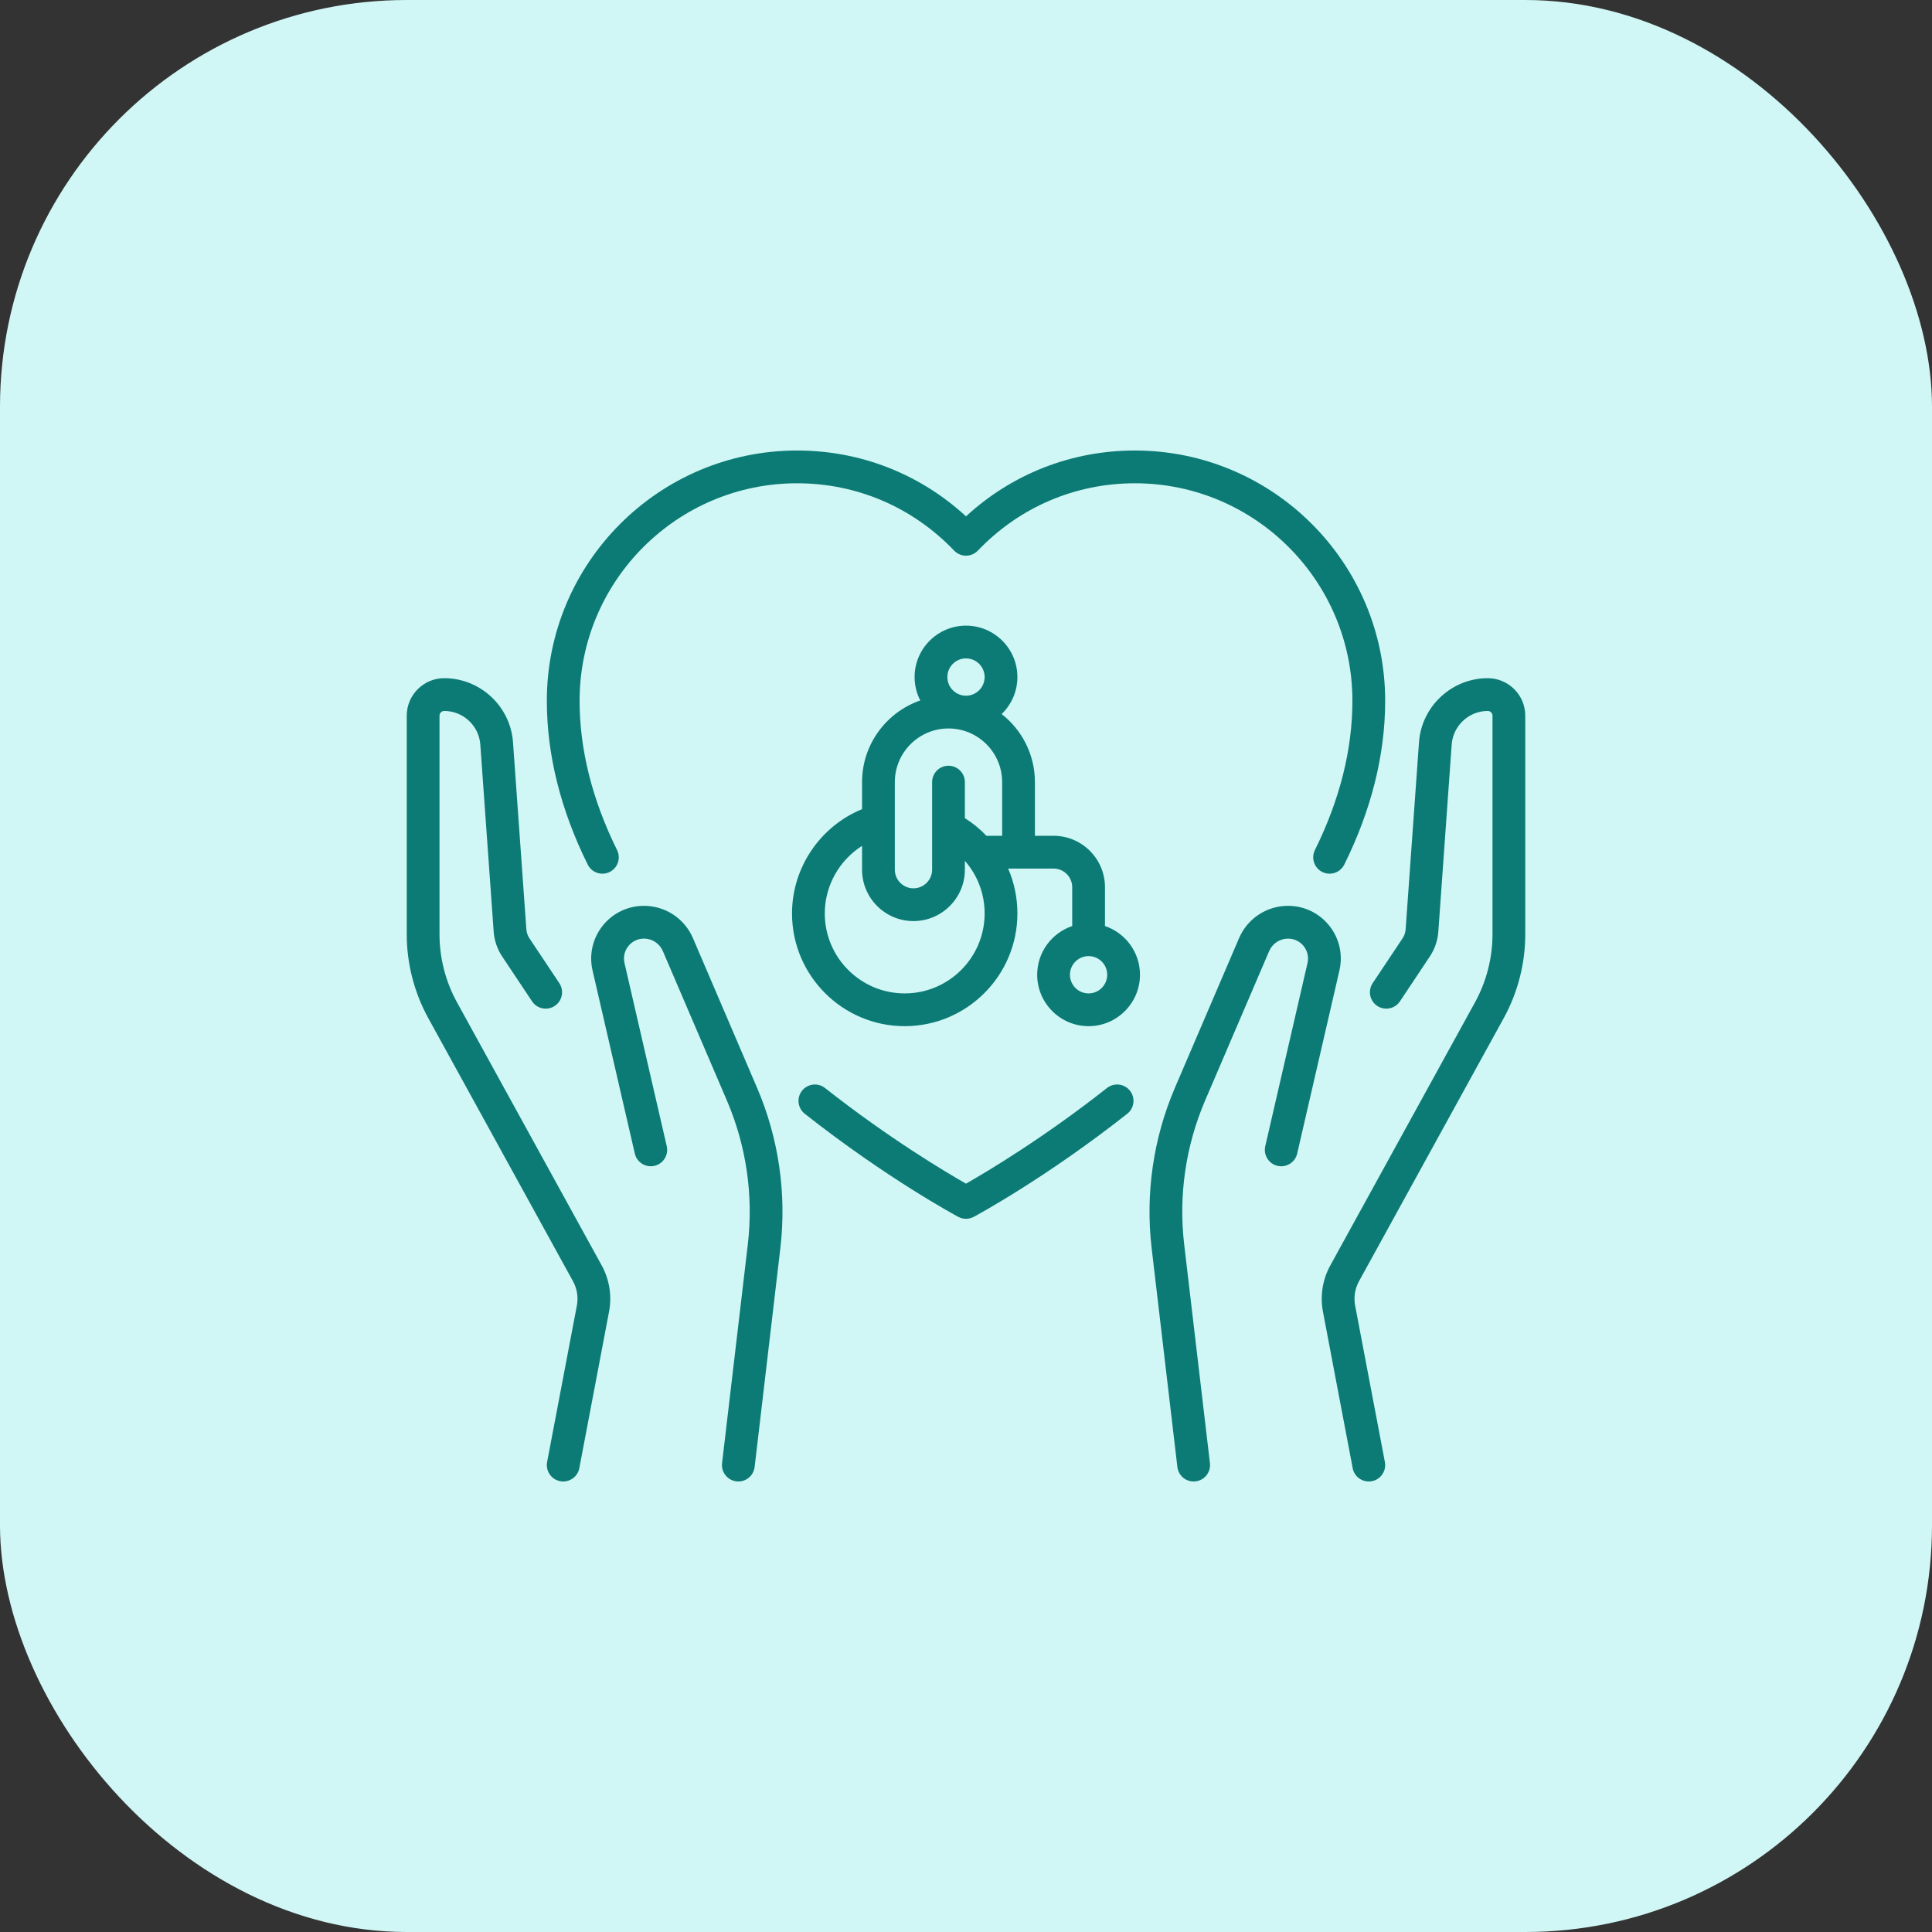
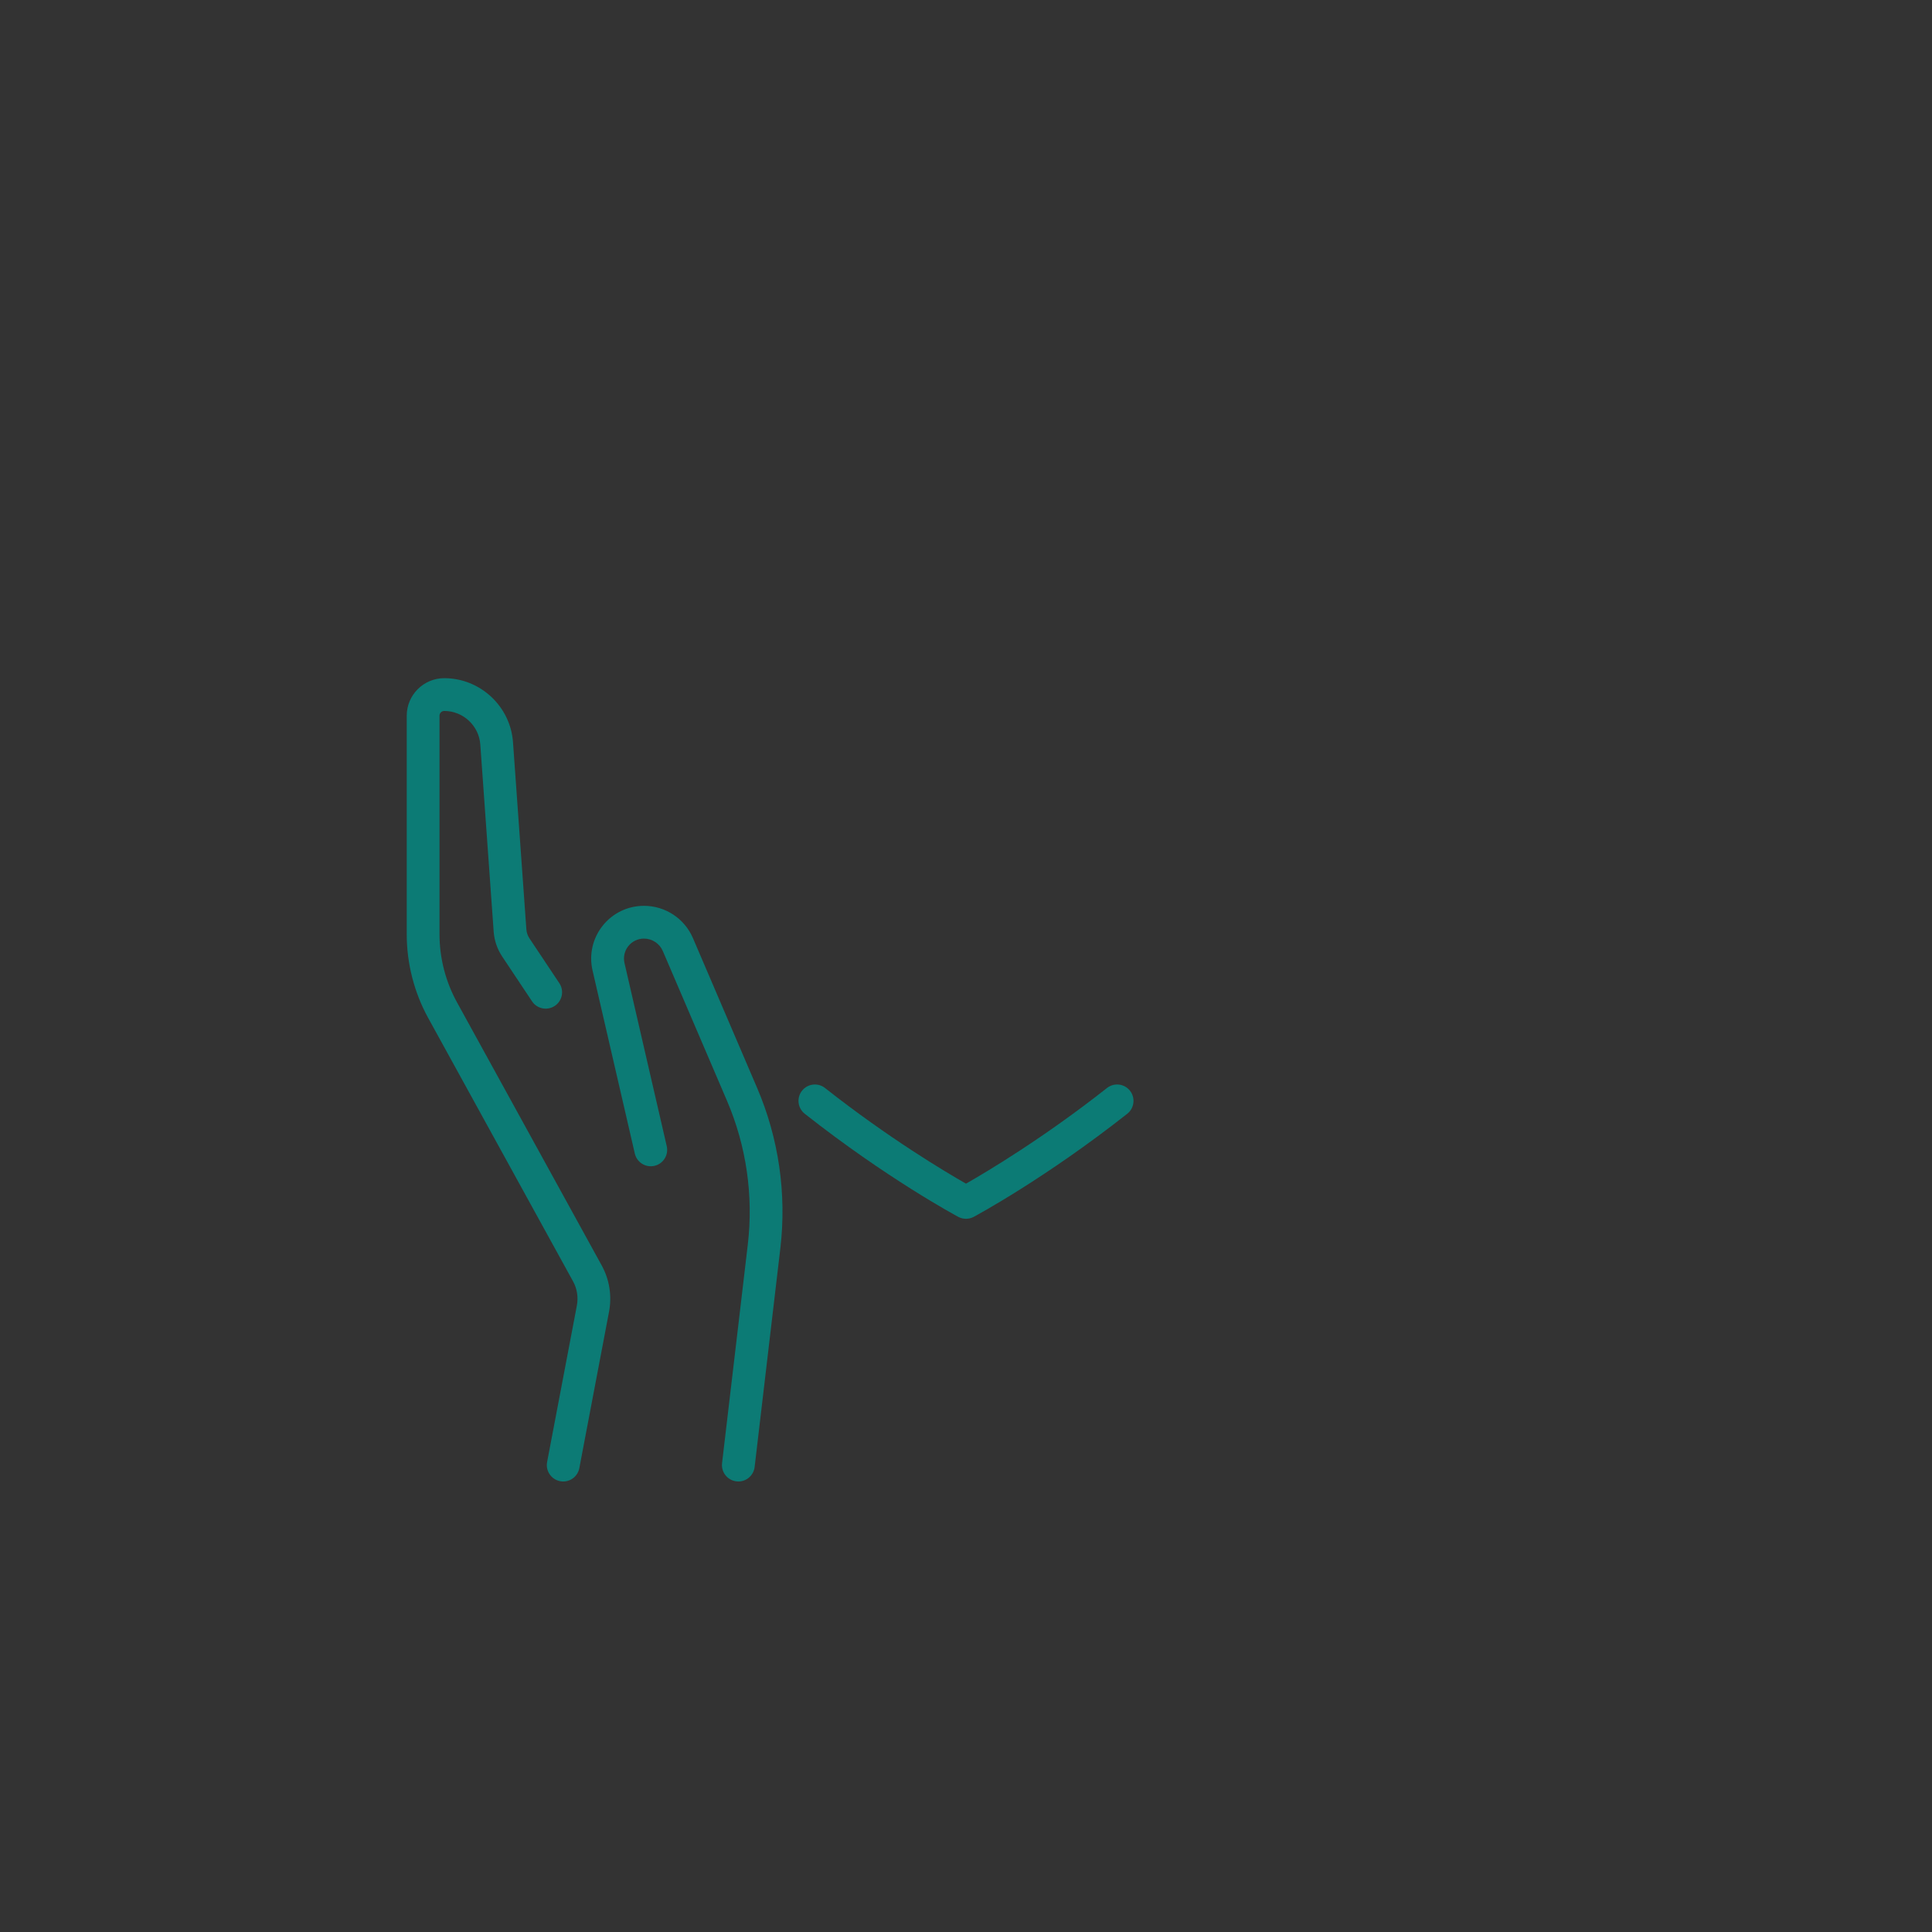
<svg xmlns="http://www.w3.org/2000/svg" width="76" height="76" viewBox="0 0 76 76" fill="none">
  <rect x="0" y="0" width="76" height="76" fill="#333333" stroke="none" />
-   <rect width="76" height="76" rx="16" fill="#D0F7F5" />
-   <path d="M43.467 36.428V34.9C43.467 33.785 42.559 32.878 41.444 32.878H40.711V30.767C40.711 29.68 40.198 28.711 39.402 28.089C39.784 27.721 40.022 27.204 40.022 26.633C40.022 25.518 39.115 24.611 38 24.611C36.885 24.611 35.978 25.518 35.978 26.633C35.978 26.965 36.059 27.278 36.2 27.554C34.87 28.015 33.911 29.281 33.911 30.767V31.83C32.267 32.503 31.156 34.126 31.156 35.933C31.156 38.378 33.144 40.367 35.589 40.367C38.033 40.367 40.022 38.378 40.022 35.933C40.022 35.312 39.895 34.714 39.658 34.167H41.444C41.849 34.167 42.178 34.496 42.178 34.9V36.428C41.378 36.698 40.8 37.455 40.8 38.344C40.8 39.459 41.707 40.367 42.822 40.367C43.937 40.367 44.844 39.459 44.844 38.344C44.844 37.455 44.267 36.698 43.467 36.428ZM38 25.9C38.404 25.9 38.733 26.229 38.733 26.633C38.733 27.038 38.404 27.367 38 27.367C37.596 27.367 37.267 27.038 37.267 26.633C37.267 26.229 37.596 25.9 38 25.9ZM35.589 39.078C33.855 39.078 32.445 37.667 32.445 35.933C32.445 34.839 33.018 33.84 33.911 33.274V34.211C33.911 35.326 34.818 36.233 35.933 36.233C37.048 36.233 37.956 35.326 37.956 34.211V33.863C38.449 34.426 38.733 35.154 38.733 35.933C38.733 37.667 37.323 39.078 35.589 39.078ZM37.956 32.184V30.767C37.956 30.411 37.667 30.122 37.311 30.122C36.955 30.122 36.667 30.411 36.667 30.767V34.211C36.667 34.615 36.338 34.944 35.933 34.944C35.529 34.944 35.2 34.615 35.2 34.211V30.767C35.2 29.603 36.147 28.656 37.311 28.656C38.475 28.656 39.422 29.603 39.422 30.767V32.878H38.804C38.554 32.615 38.27 32.382 37.956 32.184ZM42.822 39.078C42.418 39.078 42.089 38.749 42.089 38.344C42.089 37.94 42.418 37.611 42.822 37.611C43.227 37.611 43.555 37.94 43.555 38.344C43.555 38.749 43.227 39.078 42.822 39.078Z" fill="#0C7B75" />
-   <path d="M58.524 26.678C57.109 26.678 55.921 27.784 55.82 29.196L55.294 36.558C55.285 36.684 55.243 36.807 55.173 36.912L53.997 38.676C53.8 38.972 53.88 39.372 54.176 39.569C54.472 39.767 54.872 39.687 55.07 39.391L56.245 37.627C56.439 37.336 56.555 36.998 56.58 36.649L57.106 29.288C57.159 28.547 57.782 27.967 58.524 27.967C58.627 27.967 58.711 28.051 58.711 28.154V36.752C58.711 37.685 58.473 38.611 58.023 39.429L52.329 49.782C52.026 50.334 51.924 50.977 52.041 51.595L53.211 57.754C53.27 58.063 53.54 58.278 53.844 58.278C53.884 58.278 53.924 58.274 53.965 58.267C54.314 58.2 54.544 57.863 54.478 57.513L53.307 51.355C53.246 51.031 53.3 50.693 53.458 50.404L59.153 40.05C59.707 39.043 60 37.902 60 36.752V28.154C60 27.34 59.338 26.678 58.524 26.678Z" fill="#0C7B75" />
-   <path d="M52.292 36.416C51.897 35.919 51.305 35.633 50.669 35.633C49.829 35.633 49.072 36.132 48.741 36.905L46.217 42.793C45.367 44.778 45.051 46.96 45.303 49.104L46.315 57.709C46.354 58.037 46.632 58.278 46.955 58.278C46.98 58.278 47.005 58.276 47.031 58.273C47.384 58.232 47.637 57.912 47.596 57.558L46.583 48.954C46.357 47.033 46.641 45.079 47.402 43.301L49.926 37.413C50.054 37.115 50.345 36.923 50.669 36.923C50.91 36.923 51.134 37.031 51.284 37.219C51.434 37.407 51.488 37.65 51.434 37.885L49.772 45.089C49.692 45.435 49.908 45.782 50.255 45.862C50.602 45.942 50.948 45.725 51.028 45.379L52.69 38.174C52.833 37.555 52.688 36.914 52.292 36.416Z" fill="#0C7B75" />
  <path d="M17.977 39.429C17.527 38.611 17.289 37.685 17.289 36.752V28.154C17.289 28.051 17.373 27.967 17.476 27.967C18.218 27.967 18.841 28.547 18.894 29.288L19.42 36.649C19.445 36.998 19.561 37.336 19.755 37.627L20.93 39.391C21.128 39.687 21.528 39.767 21.824 39.569C22.12 39.372 22.2 38.972 22.003 38.676L20.827 36.912C20.757 36.807 20.715 36.684 20.706 36.558L20.18 29.196C20.079 27.784 18.891 26.678 17.476 26.678C16.662 26.678 16 27.34 16 28.154V36.752C16 37.902 16.293 39.043 16.847 40.05L22.542 50.404C22.701 50.693 22.754 51.03 22.693 51.355L21.522 57.513C21.456 57.863 21.686 58.2 22.035 58.266C22.076 58.274 22.116 58.278 22.156 58.278C22.46 58.278 22.73 58.063 22.789 57.754L23.959 51.595C24.076 50.977 23.974 50.334 23.671 49.782L17.977 39.429Z" fill="#0C7B75" />
  <path d="M27.259 36.904C26.928 36.132 26.171 35.633 25.331 35.633C24.695 35.633 24.103 35.919 23.707 36.416C23.312 36.914 23.166 37.554 23.309 38.174L24.972 45.378C25.052 45.725 25.398 45.941 25.745 45.861C26.092 45.781 26.308 45.435 26.228 45.088L24.566 37.884C24.512 37.65 24.566 37.407 24.716 37.219C24.866 37.03 25.09 36.922 25.331 36.922C25.655 36.922 25.946 37.115 26.074 37.412L28.598 43.301C29.359 45.078 29.643 47.033 29.417 48.953L28.404 57.558C28.363 57.911 28.616 58.232 28.969 58.273C28.995 58.276 29.02 58.278 29.045 58.278C29.368 58.278 29.646 58.036 29.685 57.708L30.697 49.104C30.949 46.96 30.633 44.777 29.782 42.793L27.259 36.904Z" fill="#0C7B75" />
-   <path d="M23.983 34.302C24.302 34.144 24.432 33.758 24.274 33.439C23.296 31.462 22.8 29.487 22.8 27.567C22.8 22.849 26.638 19.011 31.356 19.011C33.707 19.011 35.901 19.952 37.534 21.66C37.656 21.787 37.824 21.859 38 21.859C38.176 21.859 38.344 21.787 38.466 21.66C40.099 19.952 42.293 19.011 44.644 19.011C49.362 19.011 53.2 22.849 53.2 27.567C53.2 29.487 52.704 31.462 51.725 33.439C51.568 33.758 51.698 34.144 52.017 34.302C52.109 34.348 52.207 34.369 52.303 34.369C52.54 34.369 52.768 34.238 52.881 34.01C53.948 31.855 54.489 29.687 54.489 27.567C54.489 22.138 50.072 17.722 44.644 17.722C42.156 17.722 39.82 18.637 38 20.312C36.179 18.637 33.844 17.722 31.355 17.722C25.927 17.722 21.511 22.138 21.511 27.567C21.511 29.687 22.052 31.855 23.119 34.01C23.277 34.329 23.664 34.46 23.983 34.302Z" fill="#0C7B75" />
  <path d="M43.545 42.8C41.037 44.777 38.794 46.11 38 46.562C37.206 46.11 34.963 44.777 32.455 42.8C32.175 42.579 31.77 42.627 31.549 42.907C31.329 43.186 31.377 43.591 31.656 43.812C34.867 46.343 37.582 47.807 37.696 47.868C37.791 47.919 37.895 47.944 38 47.944C38.105 47.944 38.209 47.919 38.304 47.868C38.418 47.807 41.133 46.343 44.344 43.812C44.623 43.591 44.671 43.186 44.451 42.907C44.23 42.627 43.825 42.579 43.545 42.8Z" fill="#0C7B75" />
</svg>